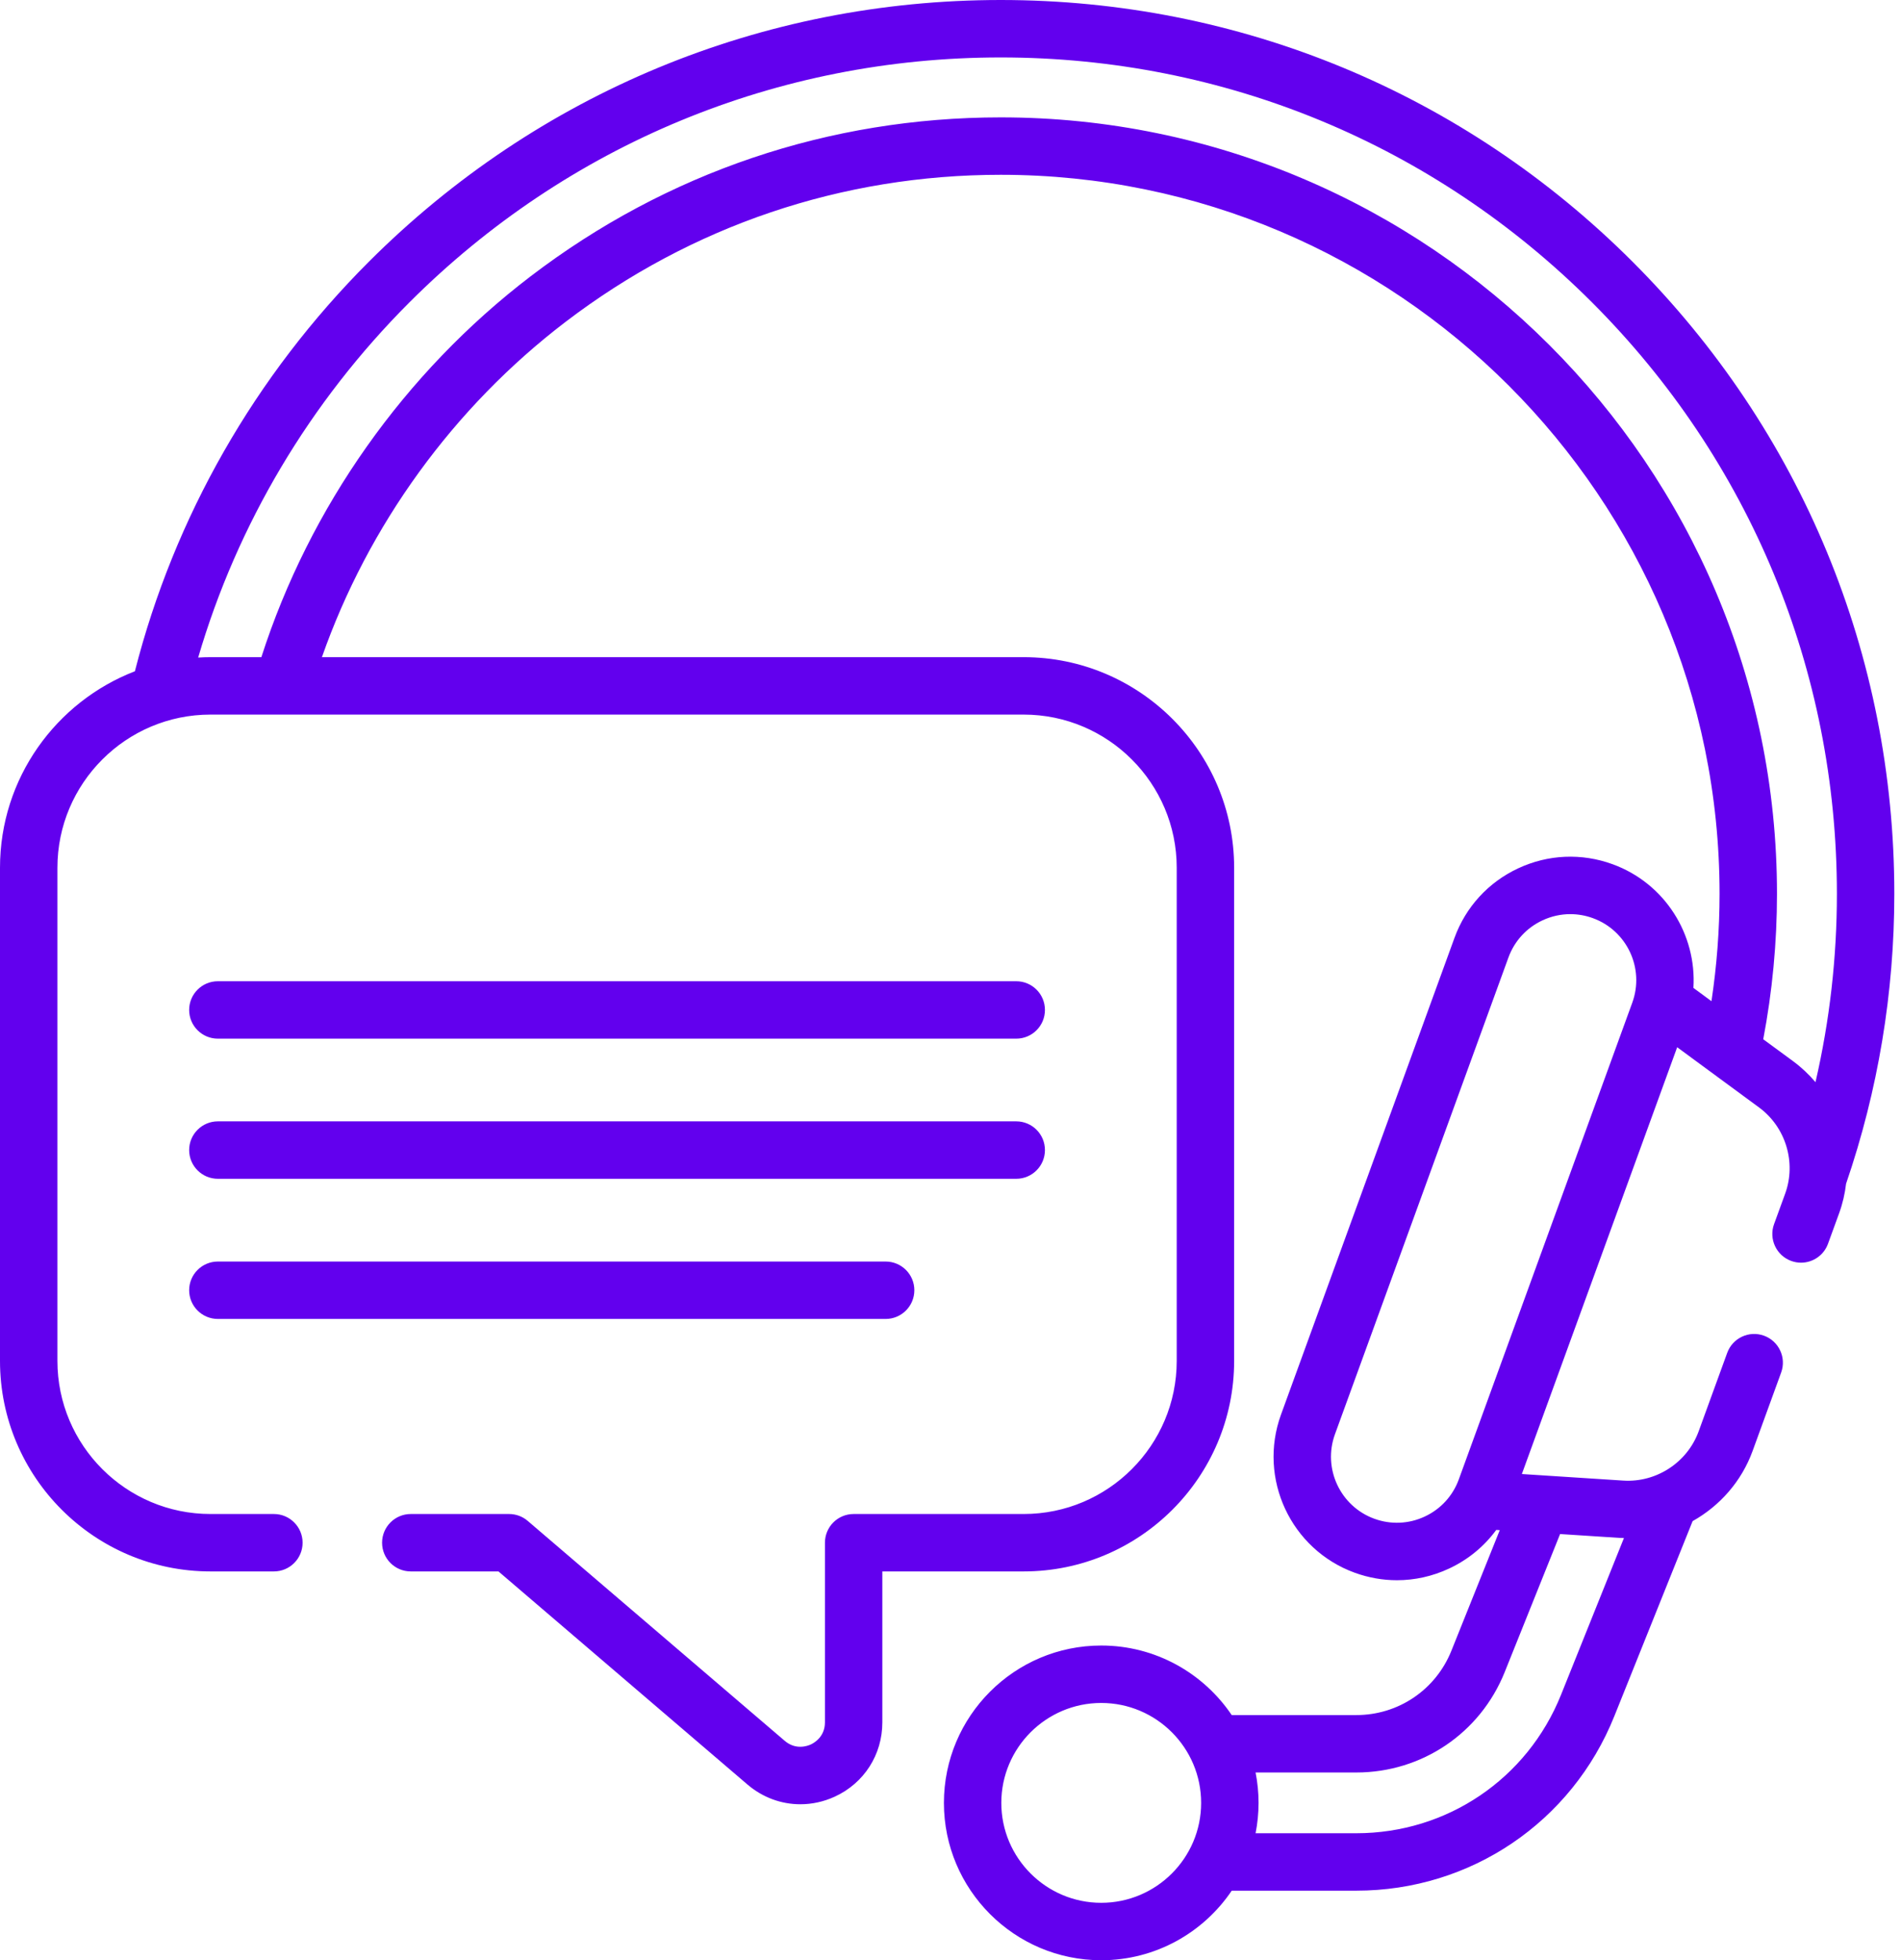
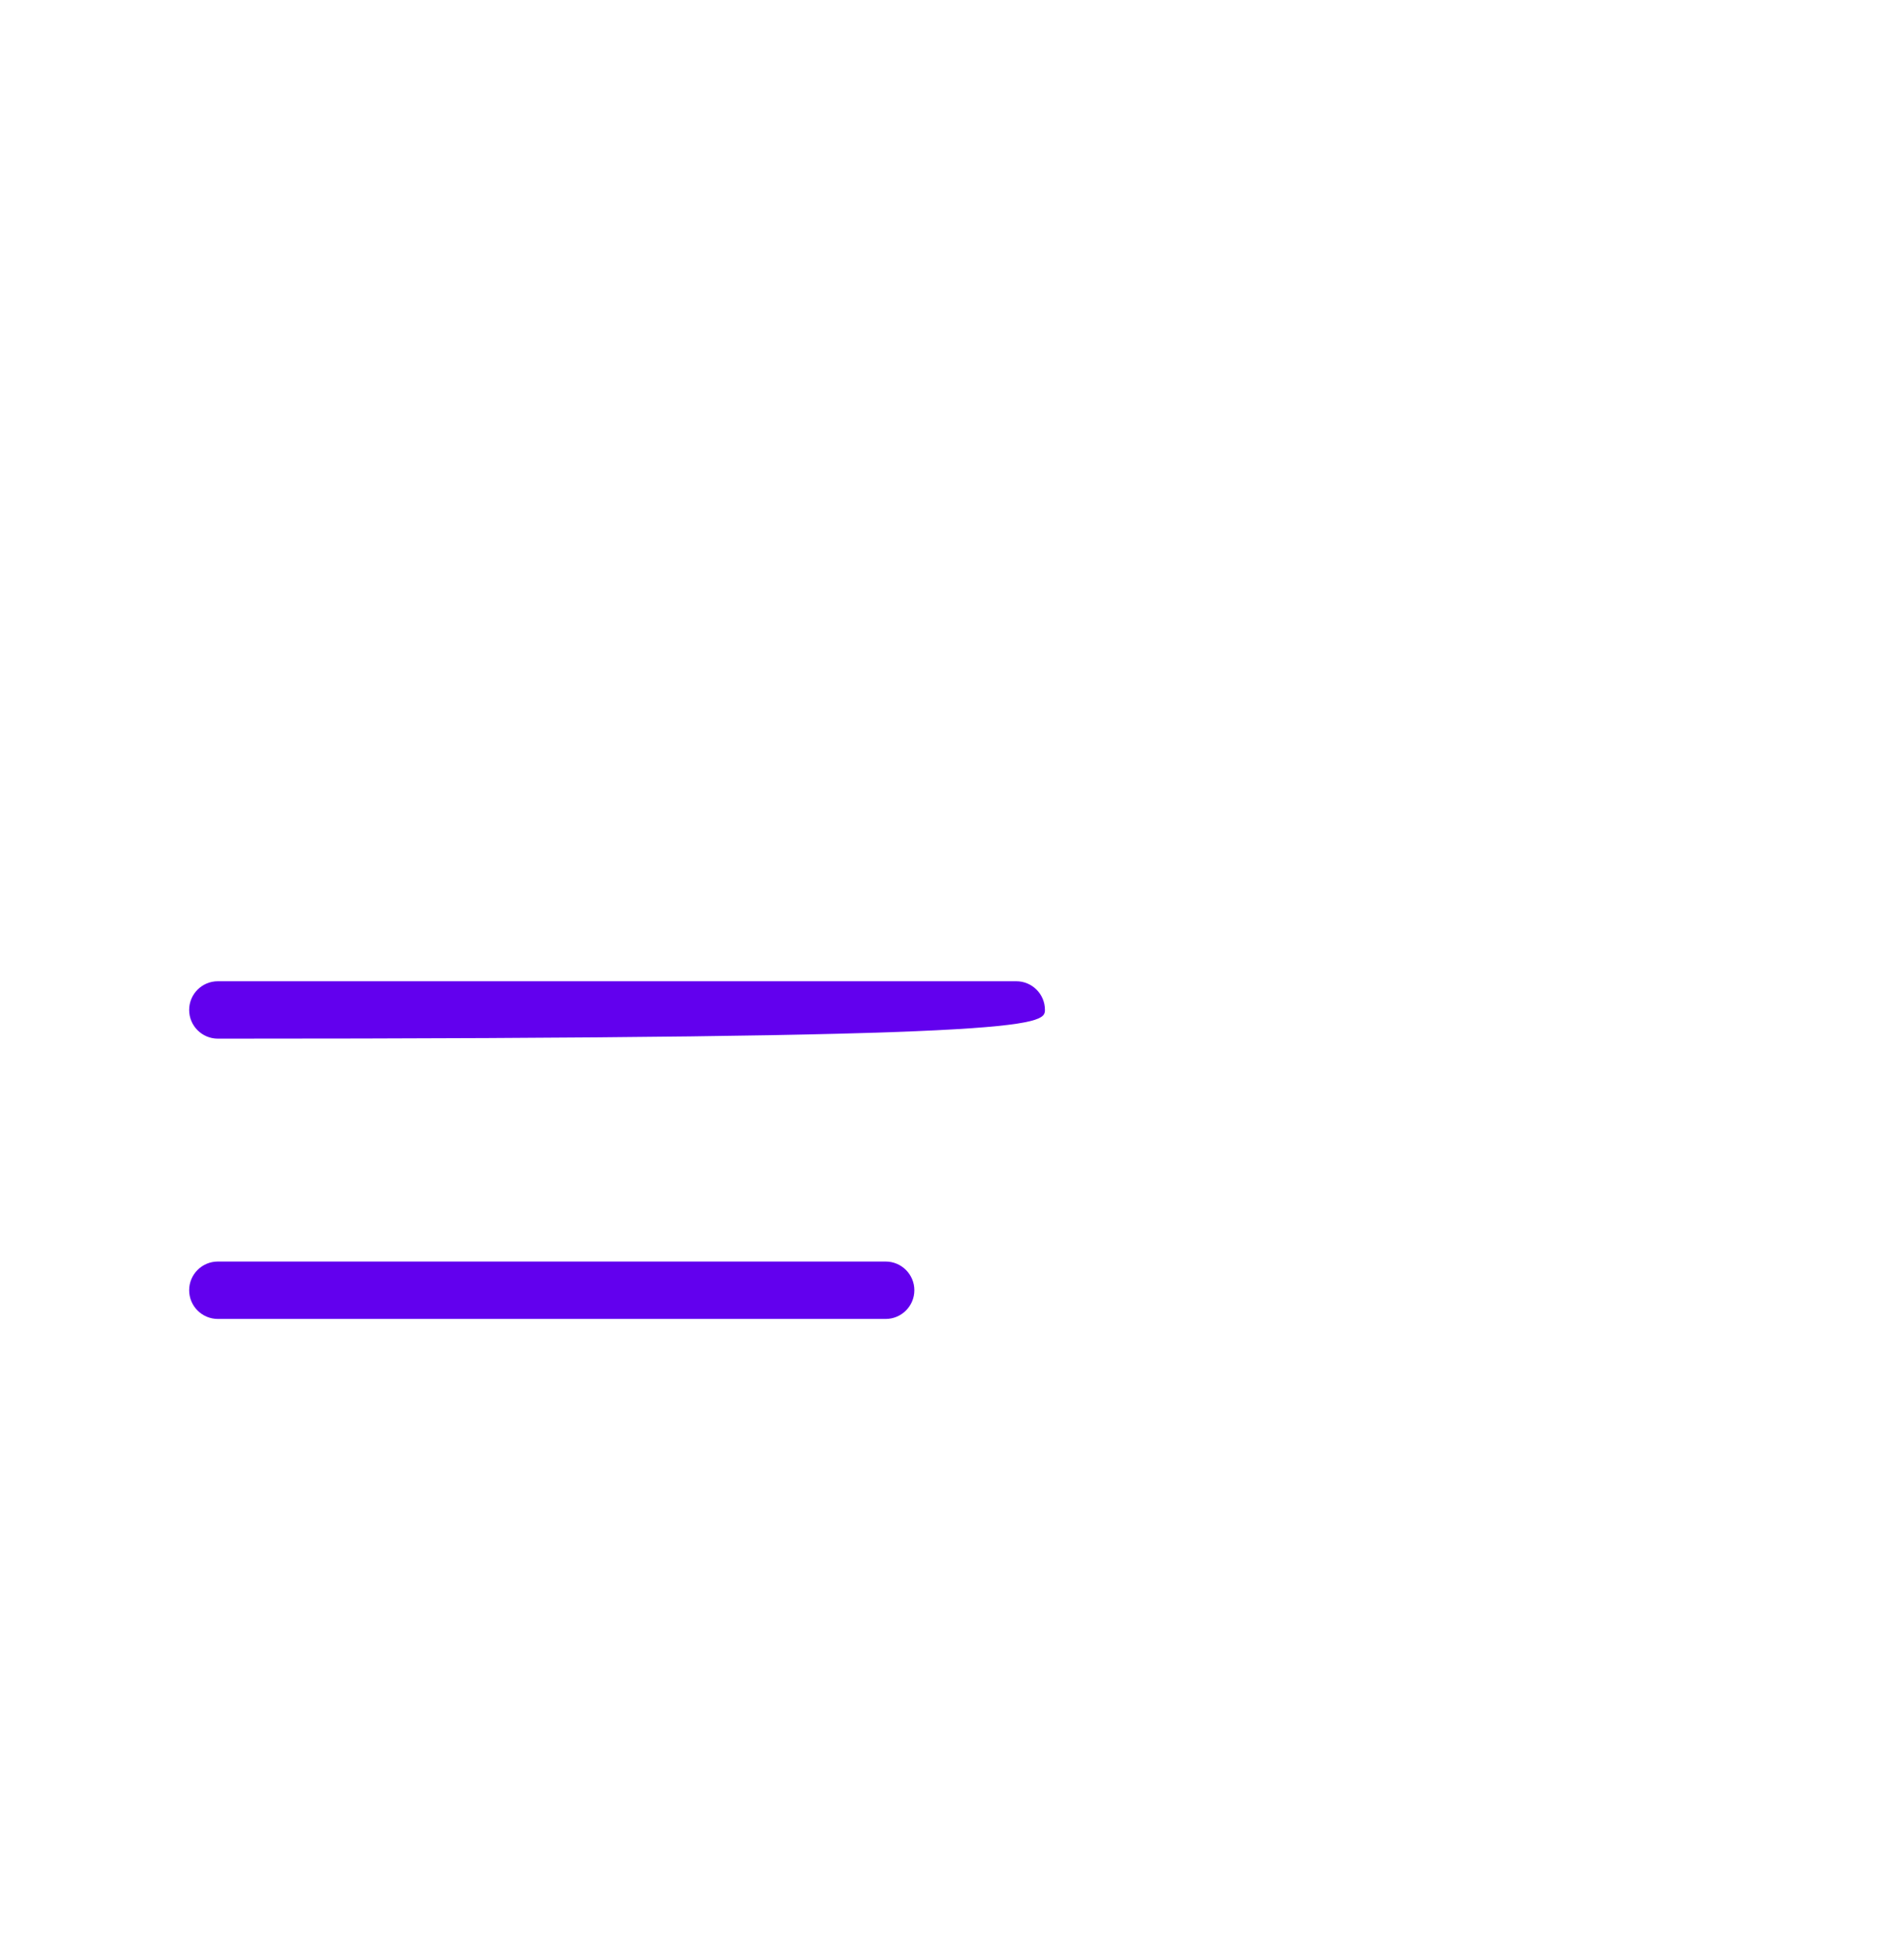
<svg xmlns="http://www.w3.org/2000/svg" width="97" height="100" viewBox="0 0 97 100" fill="none">
-   <path d="M11.117 52.986H51.854C52.664 52.986 53.319 52.331 53.319 51.522C53.319 50.712 52.664 50.057 51.854 50.057H11.117C10.308 50.057 9.652 50.712 9.652 51.522C9.652 52.331 10.308 52.986 11.117 52.986Z" fill="#6200EE" />
-   <path d="M11.117 60.135H51.854C52.664 60.135 53.319 59.479 53.319 58.67C53.319 57.861 52.664 57.205 51.854 57.205H11.117C10.308 57.205 9.652 57.861 9.652 58.67C9.652 59.479 10.308 60.135 11.117 60.135Z" fill="#6200EE" />
+   <path d="M11.117 52.986C52.664 52.986 53.319 52.331 53.319 51.522C53.319 50.712 52.664 50.057 51.854 50.057H11.117C10.308 50.057 9.652 50.712 9.652 51.522C9.652 52.331 10.308 52.986 11.117 52.986Z" fill="#6200EE" />
  <path d="M11.117 67.285H45.19C45.999 67.285 46.655 66.629 46.655 65.82C46.655 65.011 45.999 64.356 45.19 64.356H11.117C10.308 64.356 9.652 65.011 9.652 65.82C9.652 66.629 10.308 67.285 11.117 67.285Z" fill="#6200EE" />
-   <path d="M96.659 45.597C96.659 33.419 91.917 21.968 83.305 13.354C74.691 4.743 63.24 0 51.062 0C38.883 0 27.433 4.743 18.819 13.354C13.007 19.166 8.891 26.374 6.883 34.244C2.861 35.797 0 39.703 0 44.266V69.426C0 75.348 4.818 80.165 10.739 80.165H13.975C14.784 80.165 15.44 79.51 15.44 78.701C15.44 77.892 14.784 77.236 13.975 77.236H10.74C6.433 77.236 2.93 73.732 2.93 69.426V44.266C2.93 39.959 6.433 36.454 10.74 36.454H52.233C56.54 36.454 60.043 39.959 60.043 44.266V69.426C60.043 73.732 56.54 77.236 52.233 77.236H43.558C42.748 77.236 42.093 77.892 42.093 78.701V87.865C42.093 88.603 41.54 88.915 41.371 88.993C41.201 89.071 40.604 89.288 40.043 88.808L26.928 77.588C26.663 77.36 26.325 77.236 25.976 77.236H20.96C20.151 77.236 19.496 77.892 19.496 78.701C19.496 79.51 20.151 80.165 20.96 80.165H25.435L38.138 91.034C38.916 91.7 39.869 92.043 40.839 92.043C41.431 92.043 42.029 91.915 42.596 91.654C44.093 90.965 45.022 89.513 45.022 87.865V80.165H52.233C58.155 80.165 62.973 75.348 62.973 69.426V44.266C62.973 38.343 58.155 33.525 52.233 33.525H16.426C18.785 26.8 23.143 20.783 28.849 16.427C35.285 11.514 42.966 8.917 51.062 8.917C71.287 8.917 87.742 25.372 87.742 45.597C87.742 47.429 87.601 49.263 87.329 51.075L86.408 50.398C86.579 47.683 84.963 45.062 82.281 44.086C80.701 43.511 78.992 43.585 77.469 44.296C75.945 45.006 74.79 46.267 74.215 47.847L65.364 72.165C64.177 75.426 65.864 79.044 69.125 80.231C69.828 80.486 70.555 80.614 71.281 80.614C72.188 80.614 73.091 80.415 73.937 80.02C74.909 79.567 75.731 78.889 76.348 78.047L76.527 78.059L74.058 84.213C73.257 86.205 71.353 87.493 69.207 87.493H62.849C61.406 85.354 58.96 83.945 56.191 83.945C51.765 83.945 48.164 87.546 48.164 91.973C48.164 96.399 51.765 100 56.191 100C58.961 100 61.407 98.59 62.85 96.451H69.207C75.033 96.451 80.2 92.958 82.371 87.552L86.367 77.599C87.751 76.824 88.863 75.574 89.428 74.02L90.885 70.017C91.162 69.257 90.769 68.416 90.009 68.139C89.248 67.863 88.409 68.255 88.132 69.015L86.675 73.019C86.097 74.607 84.516 75.639 82.829 75.531L77.654 75.196L85.579 53.424L89.757 56.496C91.118 57.496 91.666 59.304 91.09 60.891L90.523 62.448C90.246 63.208 90.638 64.049 91.398 64.326C91.564 64.386 91.733 64.415 91.899 64.415C92.497 64.415 93.059 64.045 93.275 63.45L93.843 61.892C94.022 61.4 94.138 60.895 94.197 60.388C95.83 55.623 96.659 50.647 96.659 45.597ZM56.191 97.07C53.38 97.07 51.093 94.784 51.093 91.973C51.093 89.162 53.38 86.875 56.191 86.875C59.002 86.875 61.289 89.161 61.289 91.973C61.289 94.783 59.002 97.07 56.191 97.07ZM82.863 78.461L79.652 86.46C77.93 90.749 73.83 93.521 69.207 93.521H64.067C64.166 93.02 64.219 92.502 64.219 91.972C64.219 91.442 64.166 90.924 64.067 90.422H69.207C72.556 90.422 75.527 88.414 76.777 85.305L79.605 78.258L82.64 78.454C82.715 78.459 82.789 78.459 82.863 78.461ZM83.289 51.149L74.438 75.467C74.131 76.311 73.513 76.986 72.699 77.365C71.885 77.745 70.972 77.785 70.127 77.478C68.385 76.843 67.483 74.91 68.117 73.167L76.968 48.849C77.275 48.005 77.893 47.331 78.707 46.951C79.159 46.74 79.642 46.634 80.126 46.634C80.514 46.634 80.903 46.702 81.279 46.839C83.021 47.473 83.923 49.407 83.289 51.149ZM89.971 53.017C90.435 50.575 90.672 48.084 90.672 45.597C90.672 23.757 72.903 5.988 51.062 5.988C42.318 5.988 34.022 8.792 27.072 14.098C20.64 19.008 15.795 25.874 13.336 33.525H10.74C10.529 33.525 10.32 33.532 10.112 33.545C12.106 26.739 15.804 20.513 20.89 15.426C28.951 7.368 39.666 2.93 51.062 2.93C62.458 2.93 73.173 7.368 81.234 15.426C89.292 23.486 93.729 34.201 93.729 45.597C93.729 48.847 93.362 52.064 92.637 55.206C92.302 54.811 91.92 54.45 91.492 54.135L89.971 53.017Z" fill="#6200EE" />
</svg>